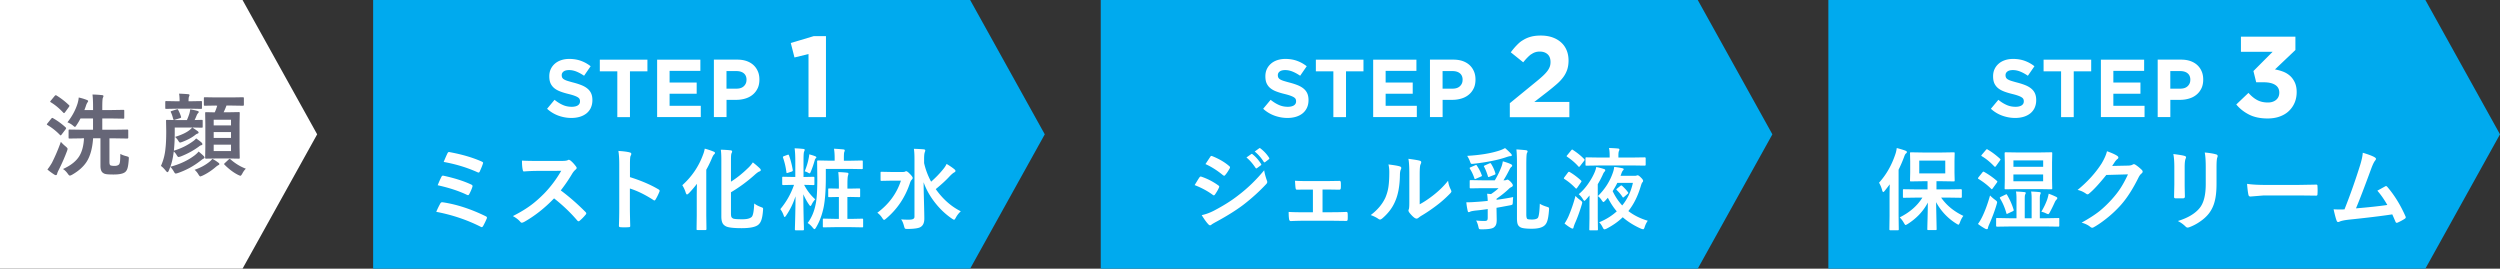
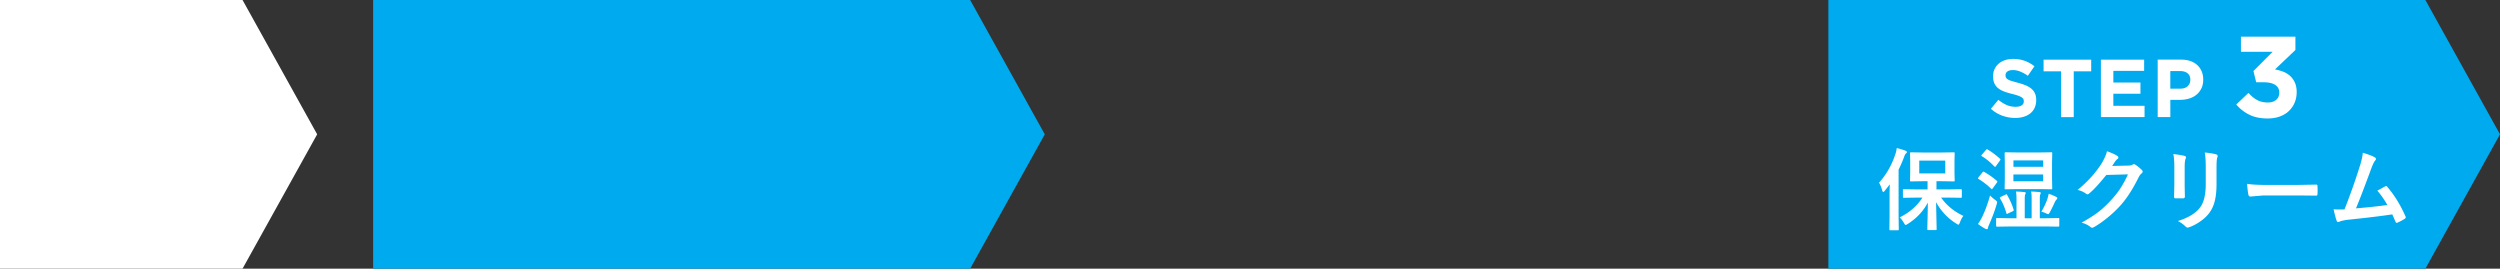
<svg xmlns="http://www.w3.org/2000/svg" id="_レイヤー_2" data-name="レイヤー_2" viewBox="0 0 670 72">
  <rect x="0" y="0" width="670" height="72" fill="#333333" stroke="none" />
  <defs>
    <style>.cls-1{fill:#fff}.cls-2{fill:#0ae}</style>
  </defs>
  <g id="layout">
    <path d="M65 72H0V0h65l20 36z" class="cls-1" />
-     <path d="M14.22 31.68c1.23.7 2.35 1.52 3.36 2.45.09.09.14.17.14.23q0 .075-.12.27l-1.08 1.42c-.12.16-.21.23-.27.23-.05 0-.11-.04-.19-.12a15.7 15.7 0 0 0-3.34-2.65c-.11-.06-.16-.12-.16-.19q0-.06.12-.21l1.03-1.28c.13-.16.24-.23.32-.23.05 0 .11.02.19.07Zm-1.51 13.74c.42-.52.82-1.12 1.21-1.79a48 48 0 0 0 2.39-5.62c.39.45.82.86 1.3 1.25.34.29.5.5.5.62s-.05.31-.14.57c-.66 1.77-1.43 3.52-2.31 5.24q-.285.57-.36.93c-.05.21-.16.32-.33.32-.11 0-.25-.05-.43-.16q-1.095-.705-1.83-1.35Zm2.45-19.82c1.18.73 2.29 1.58 3.32 2.57.09.09.14.16.14.19 0 .05-.05.15-.14.29l-1.05 1.44c-.12.15-.21.22-.27.22-.05 0-.11-.04-.19-.11q-1.65-1.77-3.36-2.79c-.11-.07-.16-.12-.16-.16s.05-.13.16-.27l1.05-1.27c.12-.12.21-.19.28-.19.05 0 .12.02.22.07Zm6.82 11.48-3.34.05c-.12 0-.2-.02-.22-.05s-.04-.11-.04-.22v-1.88c0-.12.02-.2.05-.22s.1-.04.21-.04l3.34.05h2.95v-3.02h-3.36c-.35.68-.7 1.27-1.05 1.78-.2.32-.35.48-.43.48s-.26-.12-.53-.36c-.46-.38-.96-.67-1.49-.87 1.27-1.62 2.16-3.28 2.7-4.99.18-.6.29-1.16.33-1.66.73.16 1.43.37 2.11.63.27.1.41.21.41.33 0 .1-.07.24-.21.41-.13.19-.28.52-.43 1.01-.04.12-.1.3-.19.52-.09.24-.14.4-.18.47h2.33v-.67c0-1.59-.05-2.75-.16-3.5.98.02 1.83.08 2.54.16.27.02.41.11.41.27 0 .07-.06.24-.18.5-.09.25-.14 1.09-.14 2.52v.71h2.5l3.12-.05c.13 0 .21.02.23.05s.04.1.04.21v1.8c0 .14-.02.23-.05.26-.03.02-.11.04-.22.04l-3.12-.05h-2.5v3.02h3.41l3.32-.05c.16 0 .23.09.23.26v1.88c0 .18-.08.27-.23.27l-3.32-.05h-1.49v6.35c0 .51.1.8.29.89.21.09.58.14 1.1.14.48 0 .84-.11 1.1-.32.17-.13.29-.43.34-.88.04-.34.07-1.02.09-2.02.37.23.93.45 1.68.64.27.08.44.14.5.19s.09.16.09.3c0 .06 0 .16-.01.3-.08 1.19-.2 2.03-.38 2.53-.15.45-.39.79-.71 1q-.84.57-3 .57c-2.16 0-2.44-.16-2.88-.48-.41-.32-.62-.93-.62-1.83v-7.41h-1.97c-.18 2.65-.75 4.73-1.7 6.25-.85 1.34-2.17 2.53-3.96 3.55q-.405.21-.57.21c-.14 0-.32-.15-.53-.46-.43-.6-.87-1.04-1.32-1.3 2.1-.94 3.58-2.12 4.43-3.54.71-1.2 1.11-2.77 1.21-4.71h-.53Zm30.59.02c.62.43 1.11.8 1.44 1.1.16.16.23.31.23.43 0 .15-.1.25-.29.29-.19.03-.4.15-.64.35-1.41 1.05-3.03 1.93-4.84 2.65-.34.11-.54.16-.61.16-.14 0-.3-.15-.48-.46-.21-.39-.48-.73-.81-1.03l-.12.83c-.16 1.16-.42 2.25-.8 3.27q3.87-1.02 6.6-3.12c.45-.37.78-.69.98-.96.65.54 1.11.95 1.39 1.24.12.15.19.26.19.34 0 .16-.11.28-.34.36-.09.04-.37.24-.83.6-1.8 1.4-3.78 2.47-5.95 3.22-.29.09-.49.14-.6.14-.13 0-.29-.15-.46-.46-.31-.55-.64-1-.98-1.35-.08.22-.21.55-.41 1.01-.12.29-.23.43-.35.43-.09 0-.22-.1-.39-.29-.49-.63-.95-1.09-1.37-1.38a14.4 14.4 0 0 0 1.21-4.64c.14-1.12.21-2.67.21-4.63l-.05-2.81c0-.12.02-.2.05-.22s.11-.04.22-.04l2.75.05h2.57c.29-.66.51-1.25.67-1.77.11-.38.18-.75.22-1.11.8.14 1.43.28 1.89.41.26.07.39.17.39.29s-.05.22-.16.3c-.13.14-.25.31-.34.5-.18.46-.38.92-.6 1.37l1.9-.05c.12 0 .2.02.22.05s.04.1.04.21v1.54c0 .14-.02.23-.05.26-.03.02-.1.04-.21.04l-2.52-.05q.825.525 1.41.96.27.195.27.39c0 .15-.11.25-.32.3-.16.05-.35.16-.55.32-.88.71-2.05 1.34-3.53 1.9-.3.11-.5.16-.57.16-.12 0-.28-.17-.48-.5-.19-.32-.47-.66-.86-1.01 1.77-.55 3.08-1.17 3.95-1.88.29-.26.51-.47.66-.64h-4.69v1.46c0 1.7-.08 3.29-.23 4.75 1.9-.58 3.59-1.41 5.09-2.5.35-.24.65-.51.89-.81Zm-1.46-7.97h-3.82l-2.73.05c-.12 0-.2-.02-.23-.05a.4.4 0 0 1-.04-.21v-1.57c0-.12.02-.2.06-.22.02-.02.09-.04.21-.04l2.73.05h.84v-.07c0-.88-.05-1.53-.14-1.97.69.02 1.49.06 2.41.14.26.02.39.11.39.25 0 .05-.05.2-.14.42-.08.16-.12.55-.12 1.16v.07h.57l2.73-.05c.14 0 .23.02.26.05.02.03.04.1.04.21v1.57c0 .12-.02.2-.06.22-.03.02-.11.04-.23.04zm-3.8.19c.11-.03.19-.05.23-.05.08 0 .15.07.22.2.33.62.58 1.23.76 1.82.02.07.02.12.02.14 0 .1-.11.18-.33.25l-1.29.39c-.14.05-.24.07-.29.07-.09 0-.16-.09-.22-.28-.21-.81-.42-1.41-.62-1.78a.4.4 0 0 1-.05-.14c0-.07.11-.14.34-.22l1.22-.39Zm9.59 13.25c.59.3 1.12.64 1.62 1.03.18.12.27.24.27.38 0 .11-.1.21-.29.29-.15.08-.36.22-.62.43-1.18 1.02-2.39 1.81-3.62 2.38-.34.14-.54.21-.57.21-.12 0-.3-.19-.53-.57a4.6 4.6 0 0 0-1.01-1.21c1.52-.53 2.84-1.23 3.94-2.11.25-.19.52-.46.82-.83Zm1.01-14.28-3 .05c-.12 0-.2-.02-.23-.05a.4.4 0 0 1-.04-.21v-1.76c0-.12.02-.2.05-.22s.11-.04.22-.04l3 .05h4.2l3.02-.05c.16 0 .23.09.23.26v1.76c0 .17-.08.26-.23.26l-3.02-.05h-1.42c-.18.52-.43 1.12-.76 1.8h1.29l2.77-.05c.12 0 .2.02.22.05s.04.1.04.21l-.05 2.79v6.38l.05 2.75c0 .13-.01.21-.04.25s-.1.05-.22.05l-2.77-.05h-3.19l-2.75.05c-.14 0-.23-.02-.26-.06a.5.5 0 0 1-.04-.23l.05-2.75V33.2l-.05-2.88c0-.12.02-.2.05-.22.04-.02.12-.04.25-.04l2.27.05c.24-.5.46-1.1.67-1.8h-.3Zm4 3.8h-4.64v1.51h4.64zm-4.64 4.88h4.64V35.4h-4.64zm4.64 3.51v-1.7h-4.64v1.7zm3.99 4.73c-.37.34-.7.79-.98 1.35-.21.37-.38.55-.5.55-.05 0-.24-.07-.57-.22-1.22-.6-2.45-1.52-3.68-2.75-.07-.08-.11-.14-.11-.18 0-.05.07-.14.22-.28l1.01-.94c.12-.11.21-.16.27-.16s.14.05.23.14c1.24 1.09 2.61 1.93 4.11 2.5Z" style="fill:#667" />
    <path d="M650 72H490V0h160l20 36z" class="cls-2" />
    <path d="M545.3 28.87c-.28.59-.66 1.09-1.16 1.5-.5.4-1.09.71-1.77.92-.69.21-1.45.32-2.28.32-1.17 0-2.33-.2-3.45-.6a9 9 0 0 1-3.08-1.86l2-2.4c.7.57 1.43 1.03 2.17 1.36q1.11.51 2.43.51c.7 0 1.25-.13 1.64-.38.39-.26.58-.61.58-1.07v-.04c0-.22-.04-.41-.12-.58s-.24-.33-.46-.47c-.23-.15-.54-.29-.95-.44s-.93-.3-1.58-.46c-.78-.19-1.49-.4-2.12-.64s-1.17-.52-1.61-.87-.78-.77-1.03-1.29c-.24-.51-.36-1.15-.36-1.91v-.04c0-.7.13-1.34.39-1.9s.63-1.05 1.1-1.46 1.04-.73 1.7-.95 1.38-.33 2.17-.33c1.13 0 2.17.17 3.11.51.95.34 1.81.82 2.61 1.45l-1.76 2.55c-.69-.47-1.36-.84-2.02-1.11s-1.32-.41-1.98-.41-1.16.13-1.49.38-.5.58-.5.96v.04c0 .25.05.47.14.65.1.18.27.35.52.49.25.15.59.29 1.03.42.43.13.98.29 1.64.46.78.21 1.47.44 2.08.69.61.26 1.12.56 1.54.92s.74.78.95 1.27c.21.48.32 1.06.32 1.74v.04q0 1.14-.42 2.04Zm10.46-9.76v12.28h-3.39V19.11h-4.69v-3.12h12.76v3.12h-4.69Zm7.28 12.28v-15.4h11.59V19h-8.25v3.12h7.26v3.01h-7.26v3.23h8.36v3.01h-11.7Zm26.92-7.68a4.8 4.8 0 0 1-1.33 1.69q-.84.69-1.98 1.02c-.76.23-1.57.34-2.43.34h-2.57v4.62h-3.39v-15.4h6.29c.92 0 1.75.13 2.48.38.73.26 1.34.62 1.85 1.09s.89 1.03 1.17 1.68.41 1.38.41 2.17v.04c0 .89-.16 1.68-.48 2.35Zm-2.95-2.33c0-.76-.25-1.34-.74-1.74s-1.16-.59-2.01-.59h-2.62v4.71h2.68c.85 0 1.51-.22 1.98-.67s.7-1 .7-1.66v-.04Zm13.56-7.48V9.83h14.6v3.57l-5.48 5.21c.74.12 1.46.32 2.16.58.7.27 1.32.64 1.86 1.12s.97 1.08 1.3 1.79.5 1.57.5 2.57-.18 1.97-.54 2.83-.88 1.61-1.55 2.25-1.49 1.13-2.46 1.48-2.05.52-3.24.52c-1.95 0-3.61-.35-4.97-1.04s-2.51-1.6-3.43-2.71l3.27-3.11c.74.84 1.51 1.48 2.33 1.92q1.215.66 2.88.66c.9 0 1.64-.24 2.2-.71s.85-1.12.85-1.94c0-.9-.36-1.59-1.09-2.06s-1.77-.71-3.13-.71h-1.97l-.74-3.01 5.14-5.16h-8.47Zm-97 35.08c1.92-2.12 3.38-4.66 4.37-7.61.18-.52.31-1.09.39-1.7 1.09.29 1.86.53 2.32.71q.39.15.39.36c0 .21-.09.28-.27.41-.14.1-.31.43-.5.98-.46 1.23-.95 2.34-1.45 3.35v12.34l.05 3.62c0 .12-.02.2-.06.23-.02.02-.09.04-.21.04h-2.02c-.16 0-.23-.09-.23-.27l.05-3.62v-5.4c0-.64.02-1.65.05-3.02-.3.41-.75 1-1.35 1.75-.18.21-.31.32-.39.32-.09 0-.19-.14-.28-.43a7.8 7.8 0 0 0-.84-2.06Zm10.01 3.98-3.34.05c-.12 0-.2-.02-.22-.05s-.04-.1-.04-.21v-1.78c0-.12.02-.2.05-.22s.1-.04.21-.04l3.34.05h3v-2.19h-1.37l-3.07.05c-.12 0-.2-.02-.22-.05s-.04-.1-.04-.21l.05-2.12v-3.05l-.05-2.1c0-.13.02-.21.05-.23s.1-.04.21-.04l3.07.05h5.32l3.05-.05c.12 0 .2.02.23.05.02.03.04.11.04.22l-.05 2.1v3.05l.05 2.12c0 .12-.02.2-.06.22-.02.02-.09.04-.21.04l-3.05-.05h-1.56v2.19h3.23l3.32-.05c.16 0 .25.09.25.26v1.78c0 .17-.08.26-.25.26l-3.32-.05h-1.98c1.43 2.06 3.42 3.7 5.96 4.9-.38.48-.69 1.09-.95 1.83-.15.35-.27.53-.36.53s-.28-.09-.55-.27a15.35 15.35 0 0 1-5.45-5.78l.15 7.22c0 .12-.02.2-.06.23-.02.02-.09.04-.21.04h-1.97c-.12 0-.2-.02-.22-.06-.02-.02-.04-.09-.04-.21s.02-1.11.07-2.96c.04-1.63.06-3.01.07-4.14-1.2 2.3-3 4.21-5.38 5.73-.33.2-.52.29-.57.29-.09 0-.25-.18-.46-.55-.27-.49-.64-1-1.12-1.51 2.67-1.33 4.7-3.09 6.07-5.29h-1.63Zm7.75-6.48v-3.43h-6.97v3.43zm10.44-.4c1.27.72 2.39 1.52 3.39 2.39.09.08.13.15.13.21s-.04.15-.13.27l-1.08 1.49q-.18.27-.27.27c-.05 0-.12-.05-.21-.14-.93-.93-2.04-1.8-3.34-2.6-.11-.06-.16-.12-.16-.19 0-.05.05-.14.14-.27l1.05-1.31c.1-.13.19-.2.27-.2.05 0 .12.03.21.08m-1.68 13.94c.37-.49.73-1.09 1.08-1.79.8-1.62 1.52-3.56 2.16-5.84.47.47.93.86 1.37 1.18.35.26.53.46.53.62 0 .07-.04.25-.12.55-.49 1.68-1.16 3.49-2.02 5.43-.19.42-.29.73-.32.93-.02.21-.12.32-.3.32-.13 0-.28-.04-.43-.12-.77-.43-1.41-.86-1.95-1.28m2.59-19.94c1.04.58 2.14 1.4 3.32 2.46.09.08.13.14.13.2q0 .105-.15.3l-1.05 1.46c-.12.15-.21.22-.25.22s-.11-.04-.21-.12c-1.13-1.19-2.24-2.09-3.32-2.72-.11-.06-.16-.12-.16-.16s.05-.14.16-.27l1.08-1.27c.11-.12.2-.19.27-.19.05 0 .11.02.19.07Zm5.86 20.62-3.33.05c-.16 0-.25-.09-.25-.26v-1.76c0-.13.01-.21.04-.25s.1-.05.21-.05l3.33.06h1.88V53.3c0-.91-.05-1.56-.14-1.97.84.03 1.59.08 2.23.15.26.02.39.1.39.23 0 .1-.05.24-.15.41-.08.14-.12.56-.12 1.27v5.1h1.85V53.3c0-.91-.05-1.56-.14-1.97.82.03 1.56.08 2.21.15.24.02.36.09.36.23 0 .13-.04.27-.12.41s-.12.56-.12 1.27v5.1h1.65l3.34-.06q.18 0 .21.06c.02.03.02.11.02.23v1.76c0 .17-.08.26-.23.26l-3.34-.05h-9.79Zm-.62-8.43c.74 1.27 1.32 2.57 1.72 3.89.02.08.04.14.04.18 0 .09-.09.19-.27.28l-1.28.6c-.14.08-.23.12-.28.12q-.09 0-.15-.21c-.38-1.39-.93-2.7-1.68-3.94a.37.37 0 0 1-.07-.19c0-.07.09-.15.28-.25l1.25-.6c.12-.06.2-.09.25-.09s.12.07.19.21M549.7 40.8c.14 0 .23.02.26.05.02.03.04.11.04.22l-.05 2.44v4.5l.05 2.43c0 .13-.02.21-.05.25-.04.02-.12.04-.25.04l-3.12-.05h-5.93l-3.16.05q-.18 0-.21-.06a.5.5 0 0 1-.04-.22l.05-2.43v-4.5l-.05-2.44c0-.18.08-.27.25-.27l3.16.05h5.93l3.12-.05Zm-10.1 3.91h7.97v-1.73h-7.97zm7.96 3.87v-1.83h-7.97v1.83zm-.48 8.16c.66-1.11 1.18-2.19 1.56-3.25.16-.48.3-1.01.41-1.58.72.26 1.38.54 1.99.84.21.1.32.21.32.34s-.07.26-.21.4c-.19.19-.35.43-.48.73-.39.87-.82 1.75-1.3 2.64-.18.35-.33.53-.46.53-.07 0-.25-.06-.53-.19-.46-.23-.89-.38-1.3-.46m18.99-12.27 4.31-.09c.53-.02.93-.11 1.21-.29q.12-.09.3-.09c.12 0 .25.05.39.14.55.35 1.09.79 1.63 1.3.21.19.32.37.32.55s-.1.34-.29.5c-.3.23-.56.58-.79 1.03-1.51 3.06-3.09 5.54-4.76 7.42a30.3 30.3 0 0 1-3.79 3.57c-1.23.98-2.39 1.79-3.5 2.4a.7.7 0 0 1-.39.12c-.17 0-.36-.09-.55-.26-.6-.48-1.36-.84-2.29-1.1 1.95-1.08 3.54-2.1 4.77-3.07 1.02-.82 2.1-1.84 3.22-3.06 1.03-1.14 1.88-2.23 2.53-3.26.61-.95 1.25-2.14 1.91-3.55l-5.81.16c-1.92 2.38-3.43 4.02-4.54 4.92-.17.18-.34.27-.5.27-.12 0-.23-.05-.35-.14-.73-.52-1.5-.87-2.31-1.04 2.68-2.19 4.83-4.56 6.46-7.12.73-1.25 1.21-2.33 1.42-3.25 1.36.48 2.29.91 2.8 1.28.16.12.25.25.25.41s-.09.3-.27.41c-.1.06-.3.28-.6.64-.17.27-.43.67-.79 1.2Zm16.39-3.19c1.55.19 2.54.36 2.99.5.27.07.41.2.41.39 0 .08-.04.2-.11.36-.17.37-.26 1.12-.26 2.27v4.85c0 .3.02 1.3.06 3.02 0 .32-.17.48-.52.48h-1.93c-.3 0-.45-.12-.45-.35v-.06l.07-3.27v-4.7c0-1.48-.09-2.64-.27-3.5Zm1.21 17.95c2.7-.83 4.64-2 5.85-3.5 1.08-1.33 1.62-3.46 1.62-6.41v-4.54c0-1.73-.09-3.03-.27-3.91 1.34.12 2.38.29 3.13.53.22.07.33.21.33.41q0 .225-.09.39-.21.51-.21 2.61v4.46c0 1.93-.17 3.53-.52 4.79a8.8 8.8 0 0 1-1.44 3.04c-.62.83-1.45 1.6-2.51 2.32-.9.62-1.82 1.1-2.77 1.45-.21.08-.38.12-.5.12-.2 0-.39-.1-.57-.29a8 8 0 0 0-2.04-1.46Zm18.54-9.96c1.25.2 2.98.29 5.18.29h7.73c.76 0 1.73-.01 2.93-.04 1.52-.02 2.39-.04 2.59-.05h.12c.21 0 .32.11.32.34.02.37.04.75.04 1.14s-.01.76-.04 1.12c0 .24-.11.36-.34.36h-.09c-2.4-.03-4.18-.05-5.36-.05h-8.64l-3.53.29c-.3 0-.49-.17-.55-.5-.14-.63-.26-1.61-.36-2.92Zm31.03-8.33c1.6.48 2.68.89 3.23 1.25.2.13.29.26.29.39s-.08.29-.25.48c-.29.38-.61 1.04-.97 1.99-1.85 5.05-3.23 8.64-4.14 10.79 3.59-.3 6.39-.61 8.4-.91-.81-1.44-1.7-2.71-2.67-3.83l2.1-1.16a.46.46 0 0 1 .22-.07c.11 0 .23.07.35.21 1.91 2.23 3.52 4.84 4.85 7.85.06.11.09.21.09.32 0 .16-.11.29-.32.41-.52.34-1.12.67-1.82.98-.1.05-.2.07-.29.07-.15 0-.26-.11-.34-.34q-.63-1.47-.84-1.92c-2.95.45-6.75.91-11.39 1.39-1.41.15-2.34.34-2.81.59a.7.7 0 0 1-.3.07c-.19 0-.32-.11-.39-.32q-.27-.57-.84-3.09c.44.03.93.05 1.46.05.26 0 .75 0 1.46-.02 1.59-4.01 2.98-7.97 4.2-11.88.41-1.34.65-2.44.7-3.29Z" class="cls-1" />
-     <path d="M455 72H295V0h160l20 36z" class="cls-2" />
-     <path d="M350.27 28.87c-.28.59-.66 1.09-1.16 1.5s-1.09.71-1.77.92c-.69.21-1.45.32-2.28.32q-1.755 0-3.45-.6a9 9 0 0 1-3.08-1.86l2-2.4c.7.57 1.43 1.03 2.17 1.36q1.11.51 2.43.51c.7 0 1.25-.13 1.64-.38.39-.26.58-.61.58-1.07v-.04c0-.22-.04-.41-.12-.58s-.24-.33-.46-.47-.54-.29-.95-.44c-.4-.15-.93-.3-1.58-.46-.78-.19-1.49-.4-2.12-.64-.63-.23-1.17-.52-1.61-.87-.44-.34-.78-.77-1.03-1.29-.24-.51-.36-1.15-.36-1.91v-.04c0-.7.13-1.34.39-1.9s.63-1.05 1.1-1.46 1.04-.73 1.7-.95 1.38-.33 2.17-.33c1.13 0 2.17.17 3.11.51.95.34 1.81.82 2.61 1.45l-1.76 2.55c-.69-.47-1.36-.84-2.02-1.11s-1.32-.41-1.98-.41-1.15.13-1.48.38-.5.58-.5.96v.04c0 .25.05.47.14.65.1.18.27.35.52.49.25.15.59.29 1.03.42.43.13.98.29 1.64.46.78.21 1.47.44 2.08.69.61.26 1.12.56 1.54.92s.74.78.95 1.27c.21.48.32 1.06.32 1.74v.04q0 1.14-.42 2.04Zm10.46-9.76v12.28h-3.39V19.11h-4.69v-3.12h12.76v3.12h-4.69Zm7.28 12.28v-15.4h11.59V19h-8.25v3.12h7.26v3.01h-7.26v3.23h8.36v3.01h-11.7Zm26.92-7.68a4.8 4.8 0 0 1-1.33 1.69q-.84.69-1.98 1.02c-.76.23-1.57.34-2.43.34h-2.57v4.62h-3.39v-15.4h6.29c.92 0 1.75.13 2.48.38.73.26 1.34.62 1.85 1.09s.89 1.03 1.17 1.68.41 1.38.41 2.17v.04c0 .89-.16 1.68-.48 2.35Zm-2.95-2.33c0-.76-.25-1.34-.74-1.74s-1.16-.59-2.01-.59h-2.62v4.71h2.68c.85 0 1.51-.22 1.98-.67s.7-1 .7-1.66v-.04Zm18.41-6.87c-.65.47-1.37 1.2-2.17 2.19l-3.33-2.68q.795-1.08 1.62-1.92c.825-.84 1.13-1.03 1.76-1.41s1.32-.67 2.08-.87 1.62-.29 2.59-.29c1.15 0 2.18.16 3.1.48.91.32 1.69.77 2.34 1.36.65.58 1.14 1.29 1.48 2.11s.51 1.74.51 2.74c0 .9-.12 1.71-.35 2.42-.24.71-.58 1.38-1.05 2.02s-1.05 1.27-1.77 1.89c-.72.63-1.55 1.31-2.49 2.05l-3.51 2.71h9.39v4.1h-15.96v-3.75l7.18-5.87c.68-.55 1.25-1.05 1.72-1.49s.86-.86 1.16-1.26.51-.79.65-1.17.2-.79.2-1.25c0-.92-.27-1.62-.8-2.09s-1.23-.71-2.09-.71-1.59.24-2.23.71Zm-90.23 35.1.8-1.31c.21-.34.37-.59.48-.74.12-.16.24-.25.36-.25.03 0 .06 0 .08.01 1.66.55 3.2 1.34 4.62 2.36.17.12.26.24.26.35q0 .075-.09.27-.3.735-1.05 1.83c-.13.16-.24.23-.31.23s-.17-.05-.29-.14c-1.37-1.01-2.98-1.88-4.85-2.61Zm1.9 8.04c1.02-.2 2.1-.59 3.26-1.18 2.59-1.36 4.79-2.74 6.57-4.15 2.48-1.88 4.78-4.11 6.91-6.69.11.76.34 1.65.7 2.68.08.19.12.34.12.46 0 .19-.09.37-.26.55-1.82 1.95-3.86 3.8-6.11 5.54-1.86 1.41-4.25 2.92-7.17 4.51-.84.45-1.3.73-1.39.82-.12.12-.25.19-.39.19-.17 0-.33-.1-.48-.29-.45-.45-1.04-1.27-1.77-2.44Zm1-13.67 1.27-1.92c.11-.18.22-.27.34-.27.07 0 .16.03.27.08 1.81.73 3.32 1.62 4.51 2.66.12.09.19.19.19.3 0 .1-.03.21-.09.32q-.705 1.245-1.23 1.8c-.05.09-.13.14-.23.14s-.22-.05-.36-.16c-1.51-1.25-3.06-2.23-4.65-2.95Zm11-1.79 1.27-.89c.05-.04.1-.06.14-.06.06 0 .14.04.22.11.82.64 1.58 1.5 2.27 2.57.05.07.07.13.07.18 0 .08-.05.15-.14.21l-1.01.75a.32.32 0 0 1-.19.07q-.105 0-.21-.15c-.75-1.13-1.56-2.06-2.43-2.78Zm2.2-1.58 1.21-.87c.05-.04.11-.06.16-.06s.12.04.19.11c.92.7 1.68 1.52 2.29 2.47.05.07.07.14.07.2 0 .09-.05.16-.14.23l-.96.74c-.07.05-.13.08-.19.08-.09 0-.16-.05-.22-.15-.67-1.07-1.47-1.99-2.4-2.75Zm18.18 10.2v6.07h2.54q2.13 0 3.87-.09c.2 0 .31.15.33.46.02.27.02.52.02.76s0 .51-.02.77c-.02.29-.13.43-.34.43h-.06l-3.77-.05h-7.54c-1.03 0-2.21.03-3.53.09-.26 0-.41-.17-.46-.5q-.12-.645-.12-1.95c.93.06 2.3.09 4.1.09h2.4v-6.07h-1.32c-1.23 0-2.21 0-2.95.02h-.04c-.19 0-.3-.16-.34-.48q-.06-.315-.15-1.92c.69.06 1.8.09 3.34.09h5.33l3.23-.05h.06c.19 0 .29.14.32.41.02.25.02.5.02.74s0 .5-.02.75c-.02.3-.14.46-.38.46h-.09l-3.12-.05h-1.32Zm17.66-6.74c1.55.19 2.56.36 3.05.53.26.07.39.21.39.43 0 .09-.02.19-.07.3-.2.38-.29.93-.29 1.63-.05 2.88-.48 5.23-1.3 7.05-.7 1.66-1.84 3.17-3.41 4.51-.26.21-.46.32-.62.32-.12 0-.28-.06-.46-.19-.56-.39-1.24-.73-2.04-1.01 1.88-1.42 3.2-3.02 3.98-4.78.38-.94.64-1.86.77-2.78.15-.97.23-2.3.23-4.01 0-.75-.08-1.42-.23-2.02Zm8.38 10.68c1.07-.57 2.21-1.32 3.41-2.24 1.66-1.27 3.05-2.62 4.2-4.08q.135 1.26.75 2.43c.09.23.14.36.14.41q0 .24-.36.6c-1.18 1.21-2.36 2.26-3.55 3.15-1.38 1.05-2.8 2.02-4.27 2.88-.23.15-.46.32-.69.5-.16.12-.32.19-.49.19-.12 0-.29-.06-.5-.19-.46-.32-.94-.81-1.44-1.46-.14-.22-.21-.39-.21-.5s.03-.24.09-.36c.09-.18.14-.79.14-1.83v-7.51c0-2.05-.08-3.44-.25-4.18 1.52.2 2.52.36 3.01.5.29.07.43.21.43.41 0 .15-.06.35-.19.61-.15.3-.22 1.18-.22 2.66v8.02Zm15.11 4.35c.81.08 1.55.12 2.23.12.37 0 .61-.06.73-.19.11-.12.16-.36.16-.69v-2.31c-1.25.18-2.36.32-3.34.41-.77.1-1.22.2-1.36.29q-.195.12-.39.12c-.195 0-.22-.13-.29-.39-.17-.77-.29-1.52-.35-2.25h.52c.51 0 1.25-.04 2.21-.11.71-.04 1.71-.12 3-.26-.02-.67-.08-1.31-.16-1.92l1.05.09c.89-.6 1.56-1.13 2.02-1.58h-4.46l-2.98.05c-.14 0-.22-.02-.25-.05s-.05-.1-.05-.21v-1.69c0-.12.02-.2.06-.22.03-.02.11-.04.23-.04l2.98.05h3.46c.7-1.15 1.3-2.37 1.79-3.67.15-.38.27-.85.36-1.42.95.27 1.66.52 2.11.74.26.12.39.25.39.41s-.06.25-.19.32c-.16.12-.34.36-.53.74-.55 1.09-1.08 2.05-1.61 2.88h.19c.23 0 .4-.02.53-.07q.24-.12.33-.12c.2 0 .49.2.89.6.38.41.57.72.57.94 0 .18-.12.33-.36.46-.27.1-.57.32-.9.67-.91.84-1.94 1.66-3.09 2.45l-.02.3c1.87-.26 3.36-.5 4.46-.74-.06.61-.09 1.05-.09 1.31-.02.41-.06.64-.14.71-.07.06-.28.13-.63.2q-2.715.51-3.6.66v.42l.05 2.77c0 .58-.06 1.02-.18 1.31-.11.3-.31.55-.6.77-.46.34-1.54.5-3.23.5q-.585 0-.69-.09c-.06-.06-.13-.25-.2-.55-.13-.63-.34-1.21-.62-1.73Zm7.78-19.4c.52.43 1.04.93 1.58 1.49.14.14.21.29.21.43 0 .16-.15.23-.46.23-.15 0-.51.1-1.08.29-2.26.77-5.19 1.35-8.8 1.76-.16.02-.28.02-.35.02-.14 0-.24-.05-.3-.14-.04-.05-.1-.2-.19-.45-.17-.49-.43-1.01-.77-1.56 3.5-.2 6.38-.68 8.62-1.42.45-.14.96-.36 1.54-.67Zm-7.56 4.7c.56.83 1 1.68 1.3 2.54.03.07.05.12.05.16 0 .08-.09.15-.27.22l-1.3.57c-.14.07-.24.11-.29.11-.07 0-.12-.07-.16-.2-.31-.94-.71-1.79-1.2-2.57a.37.37 0 0 1-.07-.19c0-.08.09-.15.26-.22l1.23-.53c.09-.05.17-.07.23-.07.09 0 .16.05.22.16Zm3.83-.46c.48.77.86 1.59 1.11 2.47.02.1.04.17.04.21 0 .08-.09.15-.26.22l-1.35.53c-.13.05-.22.08-.26.08-.07 0-.12-.07-.16-.22-.3-.98-.63-1.82-1.01-2.52a.4.4 0 0 1-.07-.18c0-.05.09-.12.28-.21l1.2-.53c.1-.05.18-.07.23-.07.08 0 .16.07.25.21Zm6.75-3.89c.51.02 1.36.08 2.54.2.3.05.46.15.46.32 0 .11-.06.28-.18.5-.11.27-.16 1.34-.16 3.21v13.2c0 .67.1 1.07.29 1.21.16.09.59.14 1.29.14s1.21-.14 1.49-.41c.29-.34.47-1.62.55-3.83.41.29 1.04.57 1.9.83.28.09.45.16.49.21.06.05.09.16.09.32 0 .06 0 .15-.01.27-.1 1.45-.27 2.5-.52 3.15q-.24.69-.75 1.11c-.66.55-1.78.82-3.36.82s-2.68-.14-3.09-.43c-.34-.2-.56-.47-.68-.8-.12-.34-.19-.86-.19-1.56V44.19c0-2.05-.05-3.43-.16-4.14m14.33 6.08c.95.55 1.95 1.3 2.98 2.23.09.09.14.17.14.22s-.05.14-.14.28l-1.01 1.46c-.11.16-.2.23-.26.23-.05 0-.12-.04-.2-.12-.91-.96-1.9-1.78-2.95-2.45-.11-.06-.16-.12-.16-.19s.05-.17.14-.29l.98-1.31c.08-.1.16-.15.25-.15.05 0 .13.03.23.08ZM419.3 59.9c.41-.62.76-1.26 1.05-1.9.79-1.86 1.41-3.69 1.88-5.5.29.34.71.71 1.25 1.11.38.27.56.49.56.64 0 .09-.04.26-.11.53-.59 1.97-1.22 3.7-1.9 5.2-.2.53-.3.84-.32.94-.02.23-.11.34-.26.34-.11 0-.25-.05-.41-.14-.5-.27-1.09-.68-1.76-1.23Zm2.24-19.72q1.785 1.17 3 2.43c.09.09.14.16.14.21s-.05.14-.14.29l-1.1 1.41c-.12.13-.2.2-.25.2s-.11-.04-.19-.12c-.8-.91-1.8-1.77-2.99-2.58-.11-.08-.16-.14-.16-.19 0-.03.06-.12.18-.26l1.05-1.28q.165-.21.27-.21c.05 0 .11.03.19.09Zm1.55 11.87c.96-.79 1.86-1.79 2.68-3.01.66-.96 1.2-1.94 1.62-2.93.2-.48.33-.93.4-1.35.7.13 1.39.31 2.06.53.24.07.36.18.36.34 0 .1-.07.23-.21.4q-.24.24-.48.84c-.43.93-.87 1.76-1.32 2.5v9.16l.05 2.93c0 .12-.02.2-.06.23-.03.02-.11.04-.22.04h-1.78c-.12 0-.2-.02-.22-.05s-.04-.11-.04-.22l.05-2.93v-4.1l.02-2.04c-.07.08-.18.2-.32.36-.27.33-.48.57-.62.71-.21.24-.36.36-.46.36-.07 0-.21-.16-.41-.48-.32-.52-.69-.95-1.1-1.3Zm5.43-7.7-3.32.05c-.14 0-.22-.02-.25-.05s-.04-.1-.04-.21v-1.73c0-.11.02-.18.05-.2s.11-.04.23-.04l3.32.05h2.88v-.57c0-.83-.06-1.49-.18-1.99.82.02 1.62.07 2.4.14q.39.03.39.27c0 .11-.04.24-.12.4-.1.2-.15.59-.15 1.18v.57h3.73l3.33-.05c.16 0 .25.08.25.23v1.73c0 .17-.08.26-.25.26l-3.33-.05h-8.95Zm13.08 14.81c-.34.48-.62 1.04-.82 1.66-.12.41-.26.62-.4.62-.11 0-.3-.05-.56-.14-1.9-.84-3.54-1.87-4.93-3.08-1.18 1.16-2.64 2.19-4.37 3.08-.25.11-.43.16-.53.16-.15 0-.3-.17-.46-.5-.29-.59-.61-1.06-.96-1.39 1.82-.74 3.39-1.72 4.72-2.93-.85-.98-1.65-2.2-2.39-3.64l-.68.76c-.25.26-.42.39-.5.39-.1 0-.26-.17-.48-.5-.28-.45-.62-.82-1.01-1.1 1.92-1.88 3.28-4.03 4.08-6.46.14-.41.24-.86.29-1.35.81.08 1.53.19 2.16.34.26.05.39.14.39.28 0 .09-.07.2-.21.34-.14.16-.28.43-.41.82l-.22.6h3.75c.24 0 .43-.02.55-.07.09-.05.19-.07.28-.07.2 0 .5.21.91.64.37.35.55.63.55.84 0 .16-.06.3-.19.41-.12.1-.26.45-.43 1.03-.79 2.66-1.9 4.89-3.33 6.67 1.47 1.13 3.2 2 5.2 2.59m-9.41-7.94c.73 1.51 1.58 2.79 2.57 3.84 1.4-1.71 2.35-3.73 2.86-6.05h-4.17c-.33.67-.75 1.41-1.25 2.2Zm2.54-1.42c.67.61 1.19 1.18 1.55 1.7.07.09.11.16.11.21q0 .09-.21.27l-.89.77c-.15.12-.24.19-.28.19-.05 0-.11-.05-.18-.16-.35-.56-.85-1.16-1.49-1.8-.11-.11-.16-.18-.16-.21 0-.04.07-.12.22-.25l.83-.67c.13-.11.23-.16.29-.16q.075 0 .21.12Z" class="cls-1" />
    <path d="M260 72H100V0h160l20 36z" class="cls-2" />
-     <path d="M158.36 28.87c-.28.59-.66 1.09-1.16 1.5-.5.4-1.09.71-1.77.92-.69.21-1.45.32-2.28.32-1.17 0-2.33-.2-3.45-.6a9 9 0 0 1-3.08-1.86l2-2.4c.7.57 1.43 1.03 2.17 1.36q1.11.51 2.43.51c.7 0 1.25-.13 1.64-.38.39-.26.58-.61.58-1.07v-.04c0-.22-.04-.41-.12-.58s-.24-.33-.46-.47c-.23-.15-.54-.29-.95-.44s-.93-.3-1.58-.46c-.78-.19-1.49-.4-2.12-.64s-1.17-.52-1.61-.87-.78-.77-1.03-1.29c-.24-.51-.36-1.15-.36-1.91v-.04c0-.7.13-1.34.39-1.9s.63-1.05 1.1-1.46 1.04-.73 1.7-.95 1.38-.33 2.17-.33c1.13 0 2.17.17 3.11.51.95.34 1.81.82 2.61 1.45l-1.76 2.55c-.69-.47-1.36-.84-2.02-1.11s-1.32-.41-1.98-.41-1.16.13-1.49.38-.5.58-.5.96v.04c0 .25.05.47.14.65.1.18.27.35.52.49.25.15.59.29 1.03.42.43.13.98.29 1.64.46.78.21 1.47.44 2.08.69.61.26 1.12.56 1.54.92s.74.78.95 1.27c.21.48.32 1.06.32 1.74v.04q0 1.14-.42 2.04Zm10.47-9.76v12.28h-3.39V19.11h-4.69v-3.12h12.76v3.12h-4.69Zm7.28 12.28v-15.4h11.59V19h-8.25v3.12h7.26v3.01h-7.26v3.23h8.36v3.01h-11.7Zm26.91-7.68a4.8 4.8 0 0 1-1.33 1.69q-.84.69-1.98 1.02c-.76.23-1.57.34-2.43.34h-2.57v4.62h-3.39v-15.4h6.29c.92 0 1.75.13 2.48.38.73.26 1.34.62 1.85 1.09s.89 1.03 1.17 1.68.41 1.38.41 2.17v.04c0 .89-.16 1.68-.48 2.35Zm-2.95-2.33c0-.76-.25-1.34-.74-1.74s-1.16-.59-2.01-.59h-2.62v4.71h2.68c.85 0 1.51-.22 1.98-.67s.7-1 .7-1.66v-.04Zm18.06-11.7h3.23v21.71h-4.68V14.48l-3.76.92-.99-3.88 6.19-1.85ZM116.92 56.76c.33-.79.7-1.54 1.1-2.26q.18-.3.48-.3c.05 0 .12 0 .2.02 3.69.55 7.52 1.8 11.48 3.74.21.09.32.22.32.39 0 .08-.02.16-.07.26-.27.65-.59 1.3-.96 1.97-.12.2-.24.29-.36.29q-.135 0-.33-.12c-3.65-1.84-7.6-3.17-11.86-3.98Zm.38-7.12c.41-1.02.75-1.78 1.03-2.29.09-.19.21-.28.36-.28.07 0 .16.01.26.04 2.89.63 5.33 1.41 7.31 2.33.25.11.38.25.38.41 0 .08-.02.18-.06.29-.18.57-.45 1.18-.8 1.84-.11.21-.22.32-.33.32-.1 0-.21-.03-.32-.09-2.2-1.05-4.81-1.9-7.84-2.57Zm1.61-6.25c.46-1.11.8-1.88 1.01-2.3.12-.23.25-.35.4-.35.05 0 .14.01.25.04 3.33.62 6.18 1.46 8.54 2.52.24.11.36.22.36.34 0 .06-.02.15-.07.26-.13.45-.41 1.15-.84 2.09-.07.16-.17.25-.3.25-.08 0-.17-.02-.27-.07-2.76-1.25-5.78-2.17-9.07-2.77Zm31.38 7.64c2.23 1.66 4.45 3.59 6.64 5.8.12.12.19.24.19.34s-.05.22-.16.35c-.51.62-1.04 1.16-1.61 1.64-.1.09-.2.14-.29.14s-.21-.06-.34-.19c-1.8-2.12-3.88-4.1-6.23-5.95-2.51 2.62-5.2 4.73-8.06 6.34-.29.12-.47.19-.55.19-.16 0-.29-.07-.41-.21-.45-.55-1.12-1.08-2.02-1.57 1.93-.98 3.59-1.98 4.97-3.02 1.12-.84 2.29-1.88 3.48-3.09 1.71-1.77 3.21-3.78 4.51-6.02l-6.19.02c-1.23 0-2.5.05-3.8.15-.16.02-.26-.12-.32-.41-.14-.6-.21-1.43-.21-2.5q1.29.09 4.05.09h6.6c.84 0 1.39-.07 1.65-.22q.135-.09.27-.09c.08 0 .21.06.41.19.52.41 1.04.97 1.56 1.69q.12.195.12.3c0 .16-.11.32-.32.48-.33.29-.62.64-.88 1.07-.9 1.52-1.92 3.02-3.07 4.49Zm18.54-3.56c3.02.95 5.56 2.04 7.63 3.27.21.11.32.25.32.41 0 .06-.02.13-.05.21-.3.75-.64 1.45-1.03 2.09-.1.18-.21.27-.32.27a.4.4 0 0 1-.27-.12c-2.25-1.45-4.35-2.47-6.3-3.08v5.31c0 .88.03 2.44.09 4.7v.07c0 .2-.14.29-.43.29-.36.02-.71.04-1.07.04s-.71-.01-1.07-.04c-.3 0-.46-.12-.46-.36.06-1.55.09-3.12.09-4.72V44c0-1.46-.08-2.64-.23-3.55q2.115.135 3 .39c.3.06.46.2.46.41 0 .13-.07.32-.2.55-.11.21-.16.96-.16 2.25v3.43Zm14.02 2.17c2.53-2.27 4.38-4.98 5.54-8.12a8 8 0 0 0 .48-1.68c.8.2 1.57.46 2.33.77.27.1.41.22.41.35 0 .16-.07.29-.22.41-.16.12-.36.46-.6 1.03-.47 1.12-.97 2.15-1.51 3.09v12.27l.05 3.64c0 .16-.09.25-.27.25h-2.09c-.13 0-.21-.02-.25-.05a.4.4 0 0 1-.04-.2l.05-3.64v-5.43c0-.64.02-1.66.05-3.07a29 29 0 0 1-2.13 2.5c-.27.24-.44.36-.53.36-.12 0-.25-.18-.36-.53-.18-.61-.48-1.27-.91-1.97Zm19.26 4.88c.52.39 1.13.72 1.85.98.25.09.4.16.46.21s.09.15.09.28c0 .05 0 .17-.02.35-.09 1.23-.25 2.15-.5 2.78-.2.52-.5.93-.89 1.21-.78.55-2.23.82-4.35.82s-3.53-.16-4.17-.48c-.45-.22-.78-.53-.97-.94s-.29-.97-.29-1.69V42.9c0-1.26-.05-2.18-.14-2.78.94.02 1.79.08 2.57.16.3.02.46.13.46.32 0 .11-.05.26-.15.46-.11.2-.16.74-.16 1.63v6c1.49-.94 2.97-2.11 4.44-3.53.55-.49 1.02-1.04 1.42-1.64.62.47 1.25 1 1.86 1.59q.27.255.27.48c0 .17-.14.3-.41.38-.27.1-.69.41-1.25.91a40 40 0 0 1-6.33 4.65v5.7c0 .46.05.79.15.97.1.17.27.3.52.4.34.11 1.13.16 2.38.16s2.01-.2 2.47-.6c.39-.32.63-1.54.71-3.66Zm10.82-14.77c.76.02 1.54.07 2.34.16.26.02.39.11.39.25 0 .09-.06.26-.18.53-.09.23-.14 1.04-.14 2.43v4.31h.12l2.5-.05c.14 0 .23.02.26.06.02.03.04.11.04.23v1.68q0 .18-.06.21c-.03.02-.11.04-.23.04l-2.47-.06c.83 1.57 1.82 2.86 2.98 3.87-.38.41-.7.87-.94 1.37-.14.29-.26.43-.35.43q-.12 0-.36-.36c-.52-.73-1.04-1.66-1.54-2.79 0 2.08.04 4.3.09 6.67 0 .33.03 1 .06 2.03 0 .39.01.62.01.69 0 .12-.02.2-.05.23-.03.02-.1.04-.21.04h-1.9c-.12 0-.2-.02-.22-.05s-.04-.11-.04-.22c0-.08.01-.59.04-1.54.08-2.78.12-5.22.13-7.31-.59 1.85-1.44 3.59-2.54 5.2-.16.24-.29.36-.36.36-.09 0-.19-.14-.28-.43a6.3 6.3 0 0 0-.89-1.69c1.62-1.93 2.84-4.1 3.67-6.5h-.4l-2.5.06c-.18 0-.27-.08-.27-.25v-1.68c0-.14.02-.23.05-.26.03-.02.11-.04.22-.04l2.5.05h.74v-4.27c0-1.43-.06-2.57-.19-3.41Zm-1.47 1.92c.43 1.2.76 2.48 1 3.87 0 .06.01.1.01.12 0 .14-.1.25-.29.32l-1.01.33c-.16.05-.25.07-.28.07-.07 0-.11-.07-.13-.21a18.8 18.8 0 0 0-.9-3.89c-.02-.08-.04-.14-.04-.18 0-.09.1-.18.29-.26l.91-.33c.12-.05.2-.07.25-.07.06 0 .12.08.19.23m4.2 4.24q.78-1.89 1.08-3.57c.09-.4.13-.73.13-.98.77.21 1.32.39 1.65.53.17.09.26.18.26.29s-.05.19-.14.23c-.13.11-.23.29-.29.54-.28 1.02-.63 2.04-1.05 3.05-.12.3-.23.46-.33.46-.09 0-.25-.07-.48-.22-.25-.13-.52-.24-.82-.32Zm5.66-.65v2.31c0 3.31-.19 5.95-.57 7.91-.43 2.12-1.12 3.95-2.06 5.5-.17.29-.31.43-.41.43s-.26-.14-.48-.41c-.4-.51-.85-.92-1.35-1.24 1.09-1.43 1.82-3.2 2.2-5.31.26-1.28.39-3.49.39-6.62l-.05-4.56c0-.18.08-.27.23-.27l3.15.06h1.32v-.66c0-1-.06-1.85-.18-2.54.55.02 1.39.07 2.52.18.24.02.36.11.36.26 0 .11-.05.28-.14.5-.06.18-.09.71-.09 1.61v.66h1.75l3.05-.06c.12 0 .2.02.23.05.02.03.04.11.04.22v1.78c0 .12-.02.2-.05.22s-.11.04-.22.04l-3.05-.05h-6.6Zm6.45 7.54h-.67v5.86h1.08l2.88-.06c.12 0 .2.02.22.06.02.03.04.11.04.23v1.78c0 .12-.02.2-.05.22s-.1.04-.21.04l-2.88-.05h-4.51l-2.88.05c-.12 0-.2-.02-.23-.05a.4.4 0 0 1-.04-.21v-1.78c0-.13.01-.21.04-.25s.1-.05.23-.05l2.88.06h1.15v-5.86h-.12l-2.47.05c-.12 0-.2-.02-.23-.05a.5.5 0 0 1-.04-.22V50.8c0-.14.02-.23.06-.26.02-.02.09-.04.21-.04l2.47.05h.12v-1.01c0-1.21-.05-2.35-.16-3.42.8.02 1.59.07 2.36.16.24.02.36.12.36.28 0 .09-.02.19-.06.32-.05.16-.08.25-.08.27-.09.38-.13 1.16-.13 2.37v1.03h.67l2.47-.05c.12 0 .2.02.23.06.02.03.04.11.04.23v1.77c0 .12-.01.2-.04.23s-.1.04-.23.04l-2.47-.05Zm7.36 4.21c3.07-2.27 5.18-5.13 6.32-8.59h-2.7l-2.5.05c-.12 0-.2-.02-.22-.05s-.04-.1-.04-.21v-1.9c0-.13.02-.21.05-.23s.1-.04.21-.04l2.5.05h3.22q.39 0 .57-.09l.16-.08s.09-.04.12-.04c.23 0 .57.24 1.01.71.52.52.77.88.77 1.09 0 .16-.08.32-.25.48-.18.18-.34.46-.47.86-1.27 3.85-3.41 7.04-6.41 9.57-.27.23-.45.34-.53.34q-.18 0-.48-.48c-.38-.59-.82-1.07-1.35-1.44Zm22.35-.37a6.1 6.1 0 0 0-1.35 1.75c-.19.34-.33.5-.43.5-.09 0-.29-.1-.57-.29q-2.715-1.845-4.8-4.62c-1.24-1.64-2.18-3.36-2.8-5.14 0 1.2.04 3.1.11 5.68.05 1.98.08 3.34.08 4.08 0 1.07-.32 1.81-.96 2.21-.48.34-1.66.53-3.53.55-.38 0-.61-.04-.69-.11-.07-.06-.15-.27-.25-.61-.2-.8-.46-1.42-.79-1.85.55.05 1.14.08 1.77.08.2 0 .41 0 .61-.01.8-.02 1.2-.28 1.2-.76V42.62c0-1.2-.05-2.11-.16-2.74 1.26.04 2.14.09 2.64.14.27.03.41.12.41.27 0 .1-.02.22-.07.35q-.09.24-.09.27c-.1.31-.15.88-.15 1.69v1.1c.38 1.7 1 3.37 1.88 4.99 1.27-1.12 2.39-2.28 3.34-3.48.32-.39.59-.82.81-1.28.85.51 1.53.97 2.04 1.39.23.19.34.35.34.48 0 .16-.11.29-.34.41-.3.15-.72.51-1.27 1.08-.89.98-2.12 2.11-3.68 3.39 1.88 2.66 4.12 4.65 6.73 5.95Z" class="cls-1" />
  </g>
</svg>